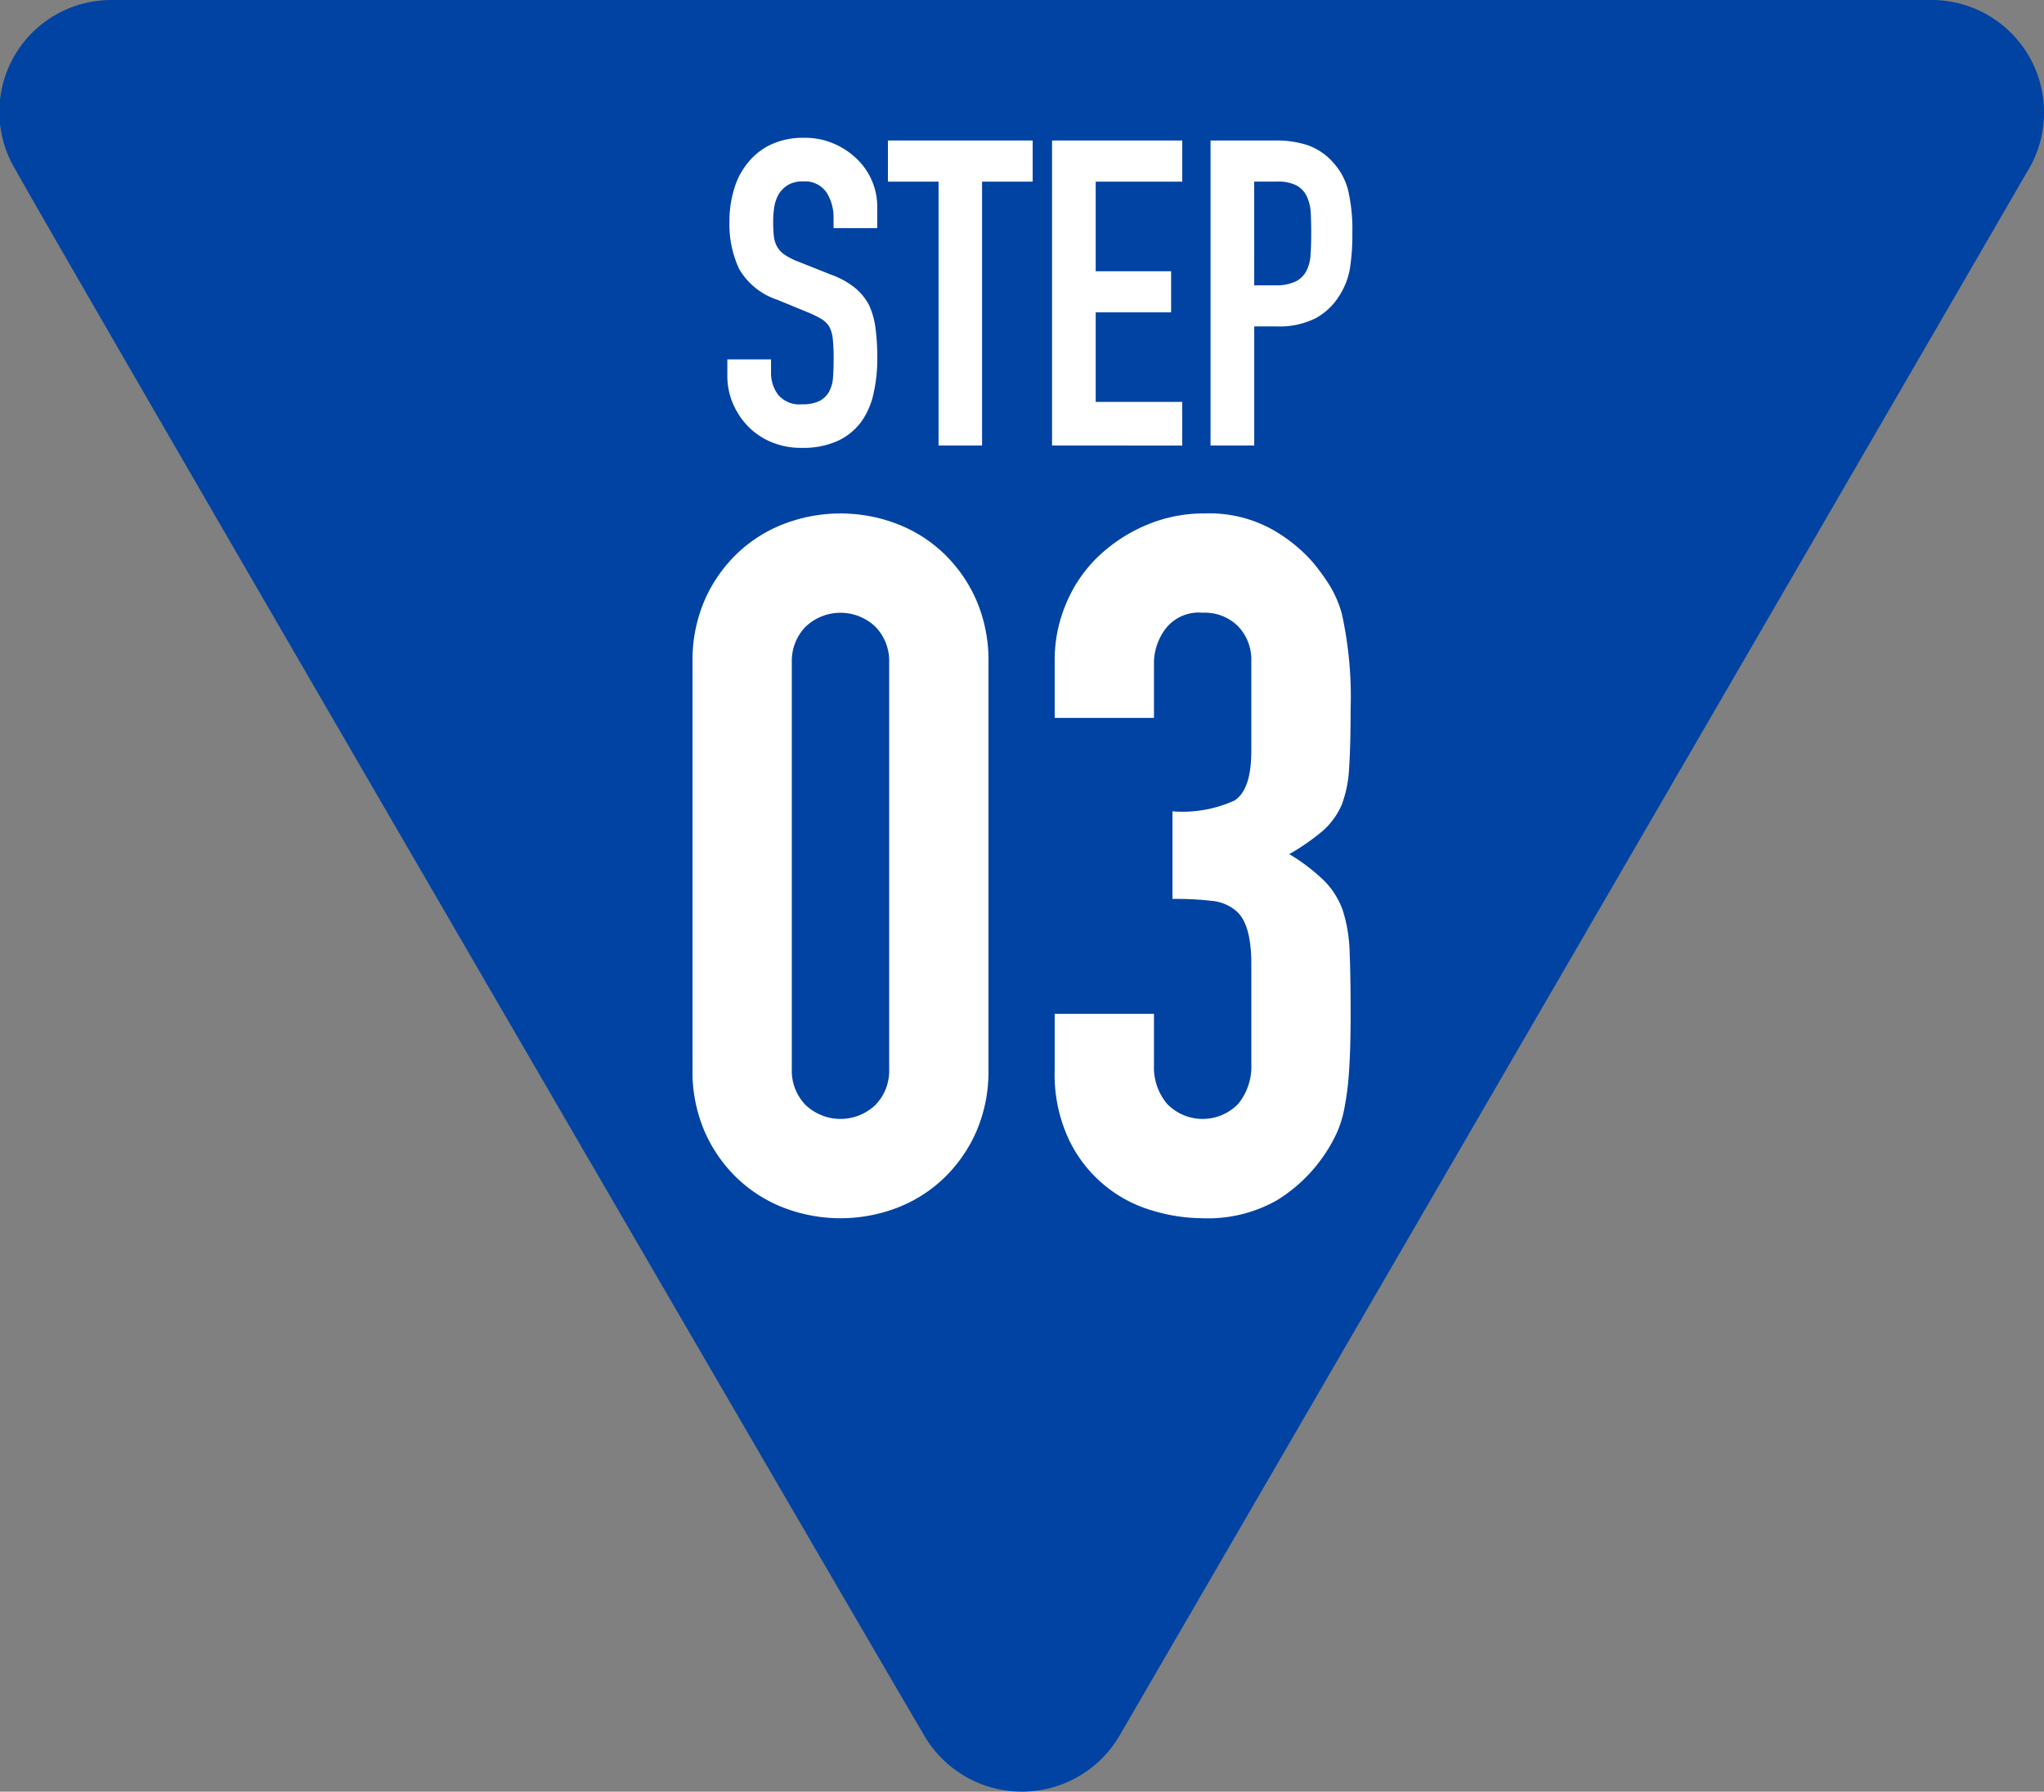
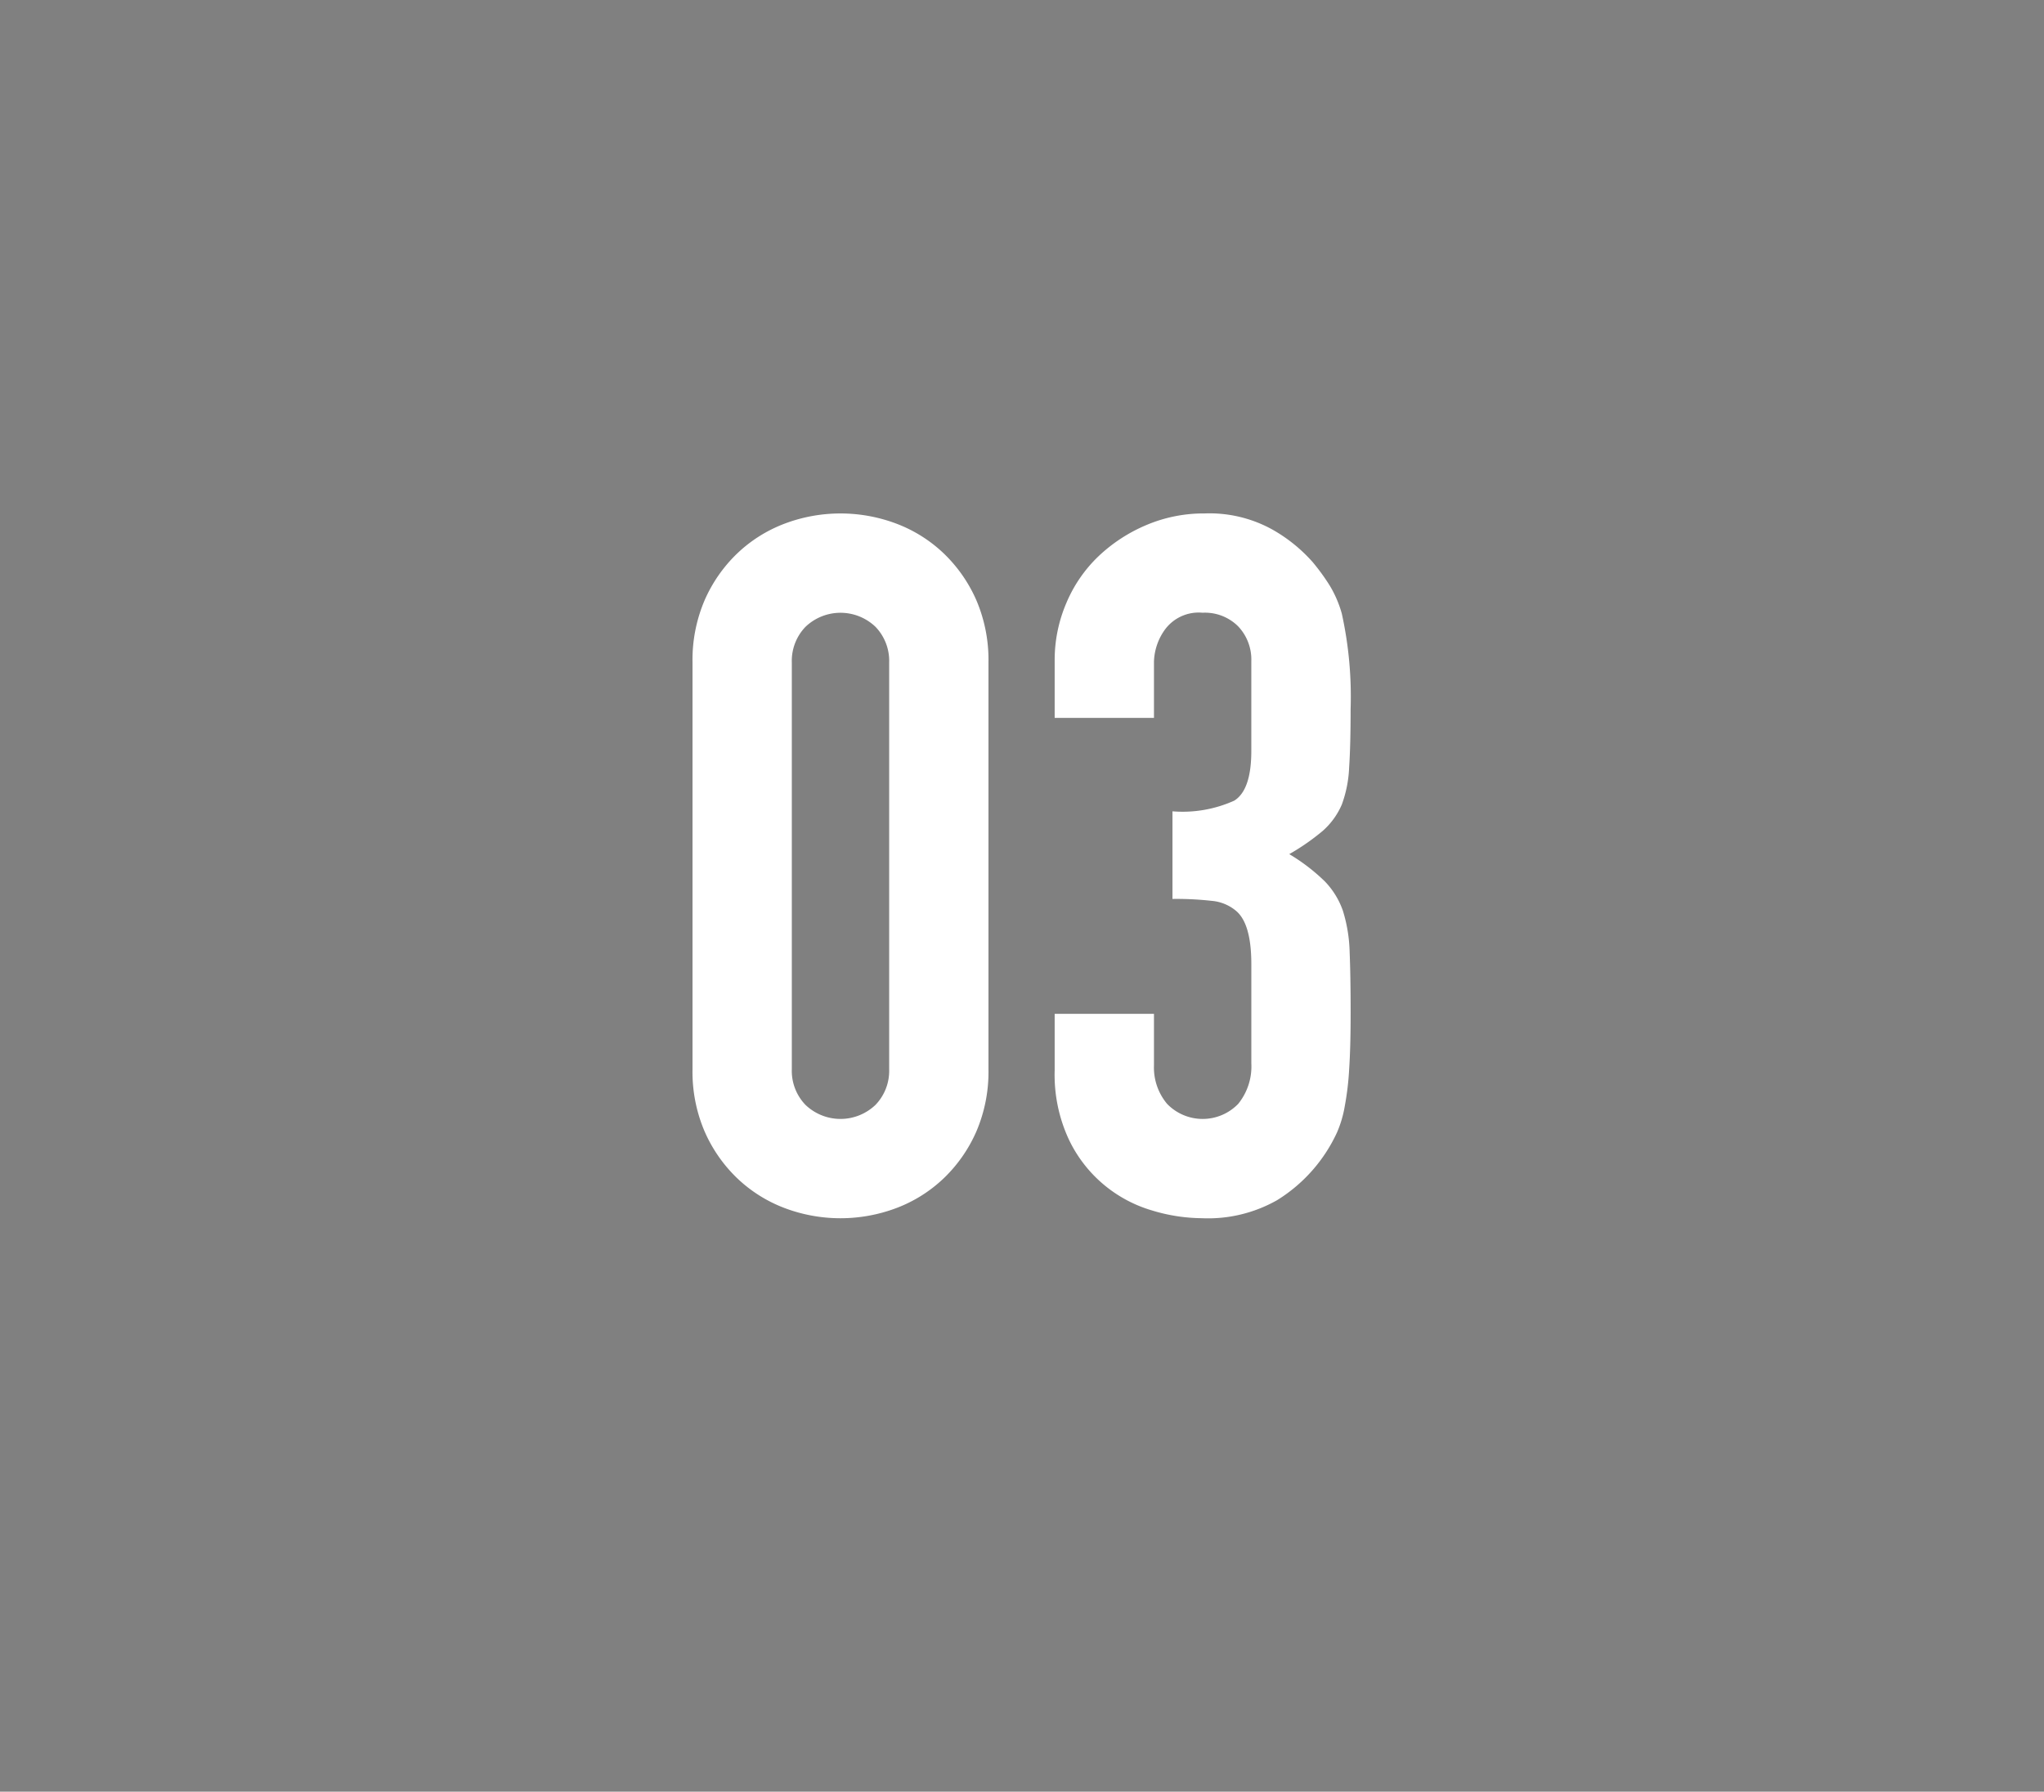
<svg xmlns="http://www.w3.org/2000/svg" width="104.976" height="92.027" viewBox="0 0 104.976 92.027">
  <rect x="0" y="0" width="104.976" height="92.027" fill="#808080" stroke="none" />
  <g id="step_num_03" transform="translate(-420.027 -8106.999)">
-     <path id="標識_3_562" data-name="標識 3 562" d="M425.8,8107h93.28a5.778,5.778,0,0,1,5.026,8.874c-2.031,3.535-43.039,74.179-46.546,80.209a5.807,5.807,0,0,1-10.1,0c-2.572-4.34-43.789-75.254-46.652-80.39A5.746,5.746,0,0,1,425.8,8107Z" fill="#0043a2" />
-     <path id="STEP" d="M459.692,8129.727a3.626,3.626,0,0,1-1.21-.792,3.888,3.888,0,0,1-.8-1.177,3.575,3.575,0,0,1-.3-1.463v-.836h2.244v.7a1.829,1.829,0,0,0,.363,1.112,1.415,1.415,0,0,0,1.22.494,1.965,1.965,0,0,0,.892-.165,1.2,1.2,0,0,0,.5-.471,1.771,1.771,0,0,0,.208-.739c.022-.286.033-.6.033-.957a9.685,9.685,0,0,0-.043-1.01,1.726,1.726,0,0,0-.178-.639,1.237,1.237,0,0,0-.406-.4,5.338,5.338,0,0,0-.671-.331l-1.606-.661a3.543,3.543,0,0,1-1.947-1.573,5.4,5.4,0,0,1-.5-2.453,5.619,5.619,0,0,1,.243-1.671,3.774,3.774,0,0,1,.726-1.365,3.3,3.3,0,0,1,1.175-.912,3.914,3.914,0,0,1,1.706-.341,3.706,3.706,0,0,1,1.528.308,3.909,3.909,0,0,1,1.2.812,3.4,3.4,0,0,1,1.012,2.42v1.1h-2.244v-.506a2.4,2.4,0,0,0-.363-1.332,1.34,1.34,0,0,0-1.22-.559,1.41,1.41,0,0,0-.749.175,1.458,1.458,0,0,0-.461.439,1.872,1.872,0,0,0-.243.648,4.367,4.367,0,0,0-.065.759,7.36,7.36,0,0,0,.033.771,1.466,1.466,0,0,0,.165.549,1.208,1.208,0,0,0,.386.418,3.44,3.44,0,0,0,.692.353l1.716.682a4.194,4.194,0,0,1,1.21.671,2.879,2.879,0,0,1,.726.892,4.166,4.166,0,0,1,.331,1.2,11.806,11.806,0,0,1,.088,1.53,8.029,8.029,0,0,1-.2,1.836,3.861,3.861,0,0,1-.639,1.44,3.156,3.156,0,0,1-1.21.969,4.3,4.3,0,0,1-1.826.351A4.008,4.008,0,0,1,459.692,8129.727Zm22.507.153v-15.664h3.365a5.009,5.009,0,0,1,1.628.243,3.129,3.129,0,0,1,1.277.857,3.363,3.363,0,0,1,.792,1.442,8.987,8.987,0,0,1,.22,2.232,10.987,10.987,0,0,1-.122,1.783,3.724,3.724,0,0,1-.516,1.363,3.279,3.279,0,0,1-1.232,1.2,4.151,4.151,0,0,1-2.024.429h-1.145v6.115Zm2.242-8.227h1.079a2.307,2.307,0,0,0,1.055-.2,1.251,1.251,0,0,0,.551-.551,2,2,0,0,0,.208-.814c.022-.322.035-.682.035-1.077,0-.367-.008-.714-.022-1.045a2.308,2.308,0,0,0-.2-.869,1.25,1.25,0,0,0-.528-.571,2.091,2.091,0,0,0-1.012-.2h-1.167Zm-10.383,8.227v-15.664h6.688v2.114H476.3v4.6h3.873v2.112H476.3v4.6h4.444v2.242Zm-5.829,0v-13.55h-2.6v-2.114h7.435v2.114h-2.6v13.55Z" fill="#fff" />
-     <path id="_03" data-name="03" d="M479.194,8169.172a6.862,6.862,0,0,1-4.275-3.651,7.867,7.867,0,0,1-.726-3.549v-2.9h5.1v2.649a2.9,2.9,0,0,0,.675,1.977,2.54,2.54,0,0,0,3.65,0,3.047,3.047,0,0,0,.675-2.077v-5.1q0-2.1-.8-2.75a2.229,2.229,0,0,0-1.224-.5,16.347,16.347,0,0,0-2.026-.1v-4.5a6.446,6.446,0,0,0,3.176-.55q.873-.55.873-2.55v-4.6a2.481,2.481,0,0,0-.675-1.8,2.411,2.411,0,0,0-1.825-.7,2.151,2.151,0,0,0-1.925.851,2.951,2.951,0,0,0-.574,1.65v2.9h-5.1v-2.951a7.422,7.422,0,0,1,.6-2.95,7.15,7.15,0,0,1,1.65-2.4,8.173,8.173,0,0,1,2.45-1.6,7.526,7.526,0,0,1,3-.6,6.669,6.669,0,0,1,3.475.824,8.019,8.019,0,0,1,2.075,1.675,10.805,10.805,0,0,1,.873,1.2,5.793,5.793,0,0,1,.625,1.451,19.848,19.848,0,0,1,.451,4.9q0,1.852-.076,3a6.242,6.242,0,0,1-.375,1.9,3.814,3.814,0,0,1-.974,1.349,11.581,11.581,0,0,1-1.726,1.2,9.754,9.754,0,0,1,1.827,1.4,4.122,4.122,0,0,1,.925,1.5,7.761,7.761,0,0,1,.349,2.124c.033.818.051,1.857.051,3.125,0,1.169-.025,2.134-.076,2.9a14.613,14.613,0,0,1-.226,1.9,5.769,5.769,0,0,1-.4,1.351,8.046,8.046,0,0,1-3.073,3.473,7.19,7.19,0,0,1-3.875.927A8.986,8.986,0,0,1,479.194,8169.172Zm-18.875-.125a7.235,7.235,0,0,1-2.426-1.525,7.477,7.477,0,0,1-1.675-2.4,7.775,7.775,0,0,1-.625-3.2v-20.9a7.788,7.788,0,0,1,.625-3.2,7.487,7.487,0,0,1,1.675-2.4,7.235,7.235,0,0,1,2.426-1.525,8.133,8.133,0,0,1,5.749,0,7.214,7.214,0,0,1,2.425,1.525,7.488,7.488,0,0,1,1.675,2.4,7.788,7.788,0,0,1,.625,3.2v20.9a7.775,7.775,0,0,1-.625,3.2,7.477,7.477,0,0,1-1.675,2.4,7.214,7.214,0,0,1-2.425,1.525,8.133,8.133,0,0,1-5.749,0Zm1.074-29.85a2.52,2.52,0,0,0-.7,1.825v20.9a2.52,2.52,0,0,0,.7,1.825,2.6,2.6,0,0,0,3.6,0,2.52,2.52,0,0,0,.7-1.825v-20.9a2.52,2.52,0,0,0-.7-1.825,2.6,2.6,0,0,0-3.6,0Z" fill="#fff" />
+     <path id="_03" data-name="03" d="M479.194,8169.172a6.862,6.862,0,0,1-4.275-3.651,7.867,7.867,0,0,1-.726-3.549v-2.9h5.1v2.649a2.9,2.9,0,0,0,.675,1.977,2.54,2.54,0,0,0,3.65,0,3.047,3.047,0,0,0,.675-2.077v-5.1q0-2.1-.8-2.75a2.229,2.229,0,0,0-1.224-.5,16.347,16.347,0,0,0-2.026-.1v-4.5a6.446,6.446,0,0,0,3.176-.55q.873-.55.873-2.55v-4.6a2.481,2.481,0,0,0-.675-1.8,2.411,2.411,0,0,0-1.825-.7,2.151,2.151,0,0,0-1.925.851,2.951,2.951,0,0,0-.574,1.65v2.9h-5.1v-2.951a7.422,7.422,0,0,1,.6-2.95,7.15,7.15,0,0,1,1.65-2.4,8.173,8.173,0,0,1,2.45-1.6,7.526,7.526,0,0,1,3-.6,6.669,6.669,0,0,1,3.475.824,8.019,8.019,0,0,1,2.075,1.675,10.805,10.805,0,0,1,.873,1.2,5.793,5.793,0,0,1,.625,1.451,19.848,19.848,0,0,1,.451,4.9q0,1.852-.076,3a6.242,6.242,0,0,1-.375,1.9,3.814,3.814,0,0,1-.974,1.349,11.581,11.581,0,0,1-1.726,1.2,9.754,9.754,0,0,1,1.827,1.4,4.122,4.122,0,0,1,.925,1.5,7.761,7.761,0,0,1,.349,2.124c.033.818.051,1.857.051,3.125,0,1.169-.025,2.134-.076,2.9a14.613,14.613,0,0,1-.226,1.9,5.769,5.769,0,0,1-.4,1.351,8.046,8.046,0,0,1-3.073,3.473,7.19,7.19,0,0,1-3.875.927A8.986,8.986,0,0,1,479.194,8169.172m-18.875-.125a7.235,7.235,0,0,1-2.426-1.525,7.477,7.477,0,0,1-1.675-2.4,7.775,7.775,0,0,1-.625-3.2v-20.9a7.788,7.788,0,0,1,.625-3.2,7.487,7.487,0,0,1,1.675-2.4,7.235,7.235,0,0,1,2.426-1.525,8.133,8.133,0,0,1,5.749,0,7.214,7.214,0,0,1,2.425,1.525,7.488,7.488,0,0,1,1.675,2.4,7.788,7.788,0,0,1,.625,3.2v20.9a7.775,7.775,0,0,1-.625,3.2,7.477,7.477,0,0,1-1.675,2.4,7.214,7.214,0,0,1-2.425,1.525,8.133,8.133,0,0,1-5.749,0Zm1.074-29.85a2.52,2.52,0,0,0-.7,1.825v20.9a2.52,2.52,0,0,0,.7,1.825,2.6,2.6,0,0,0,3.6,0,2.52,2.52,0,0,0,.7-1.825v-20.9a2.52,2.52,0,0,0-.7-1.825,2.6,2.6,0,0,0-3.6,0Z" fill="#fff" />
  </g>
</svg>